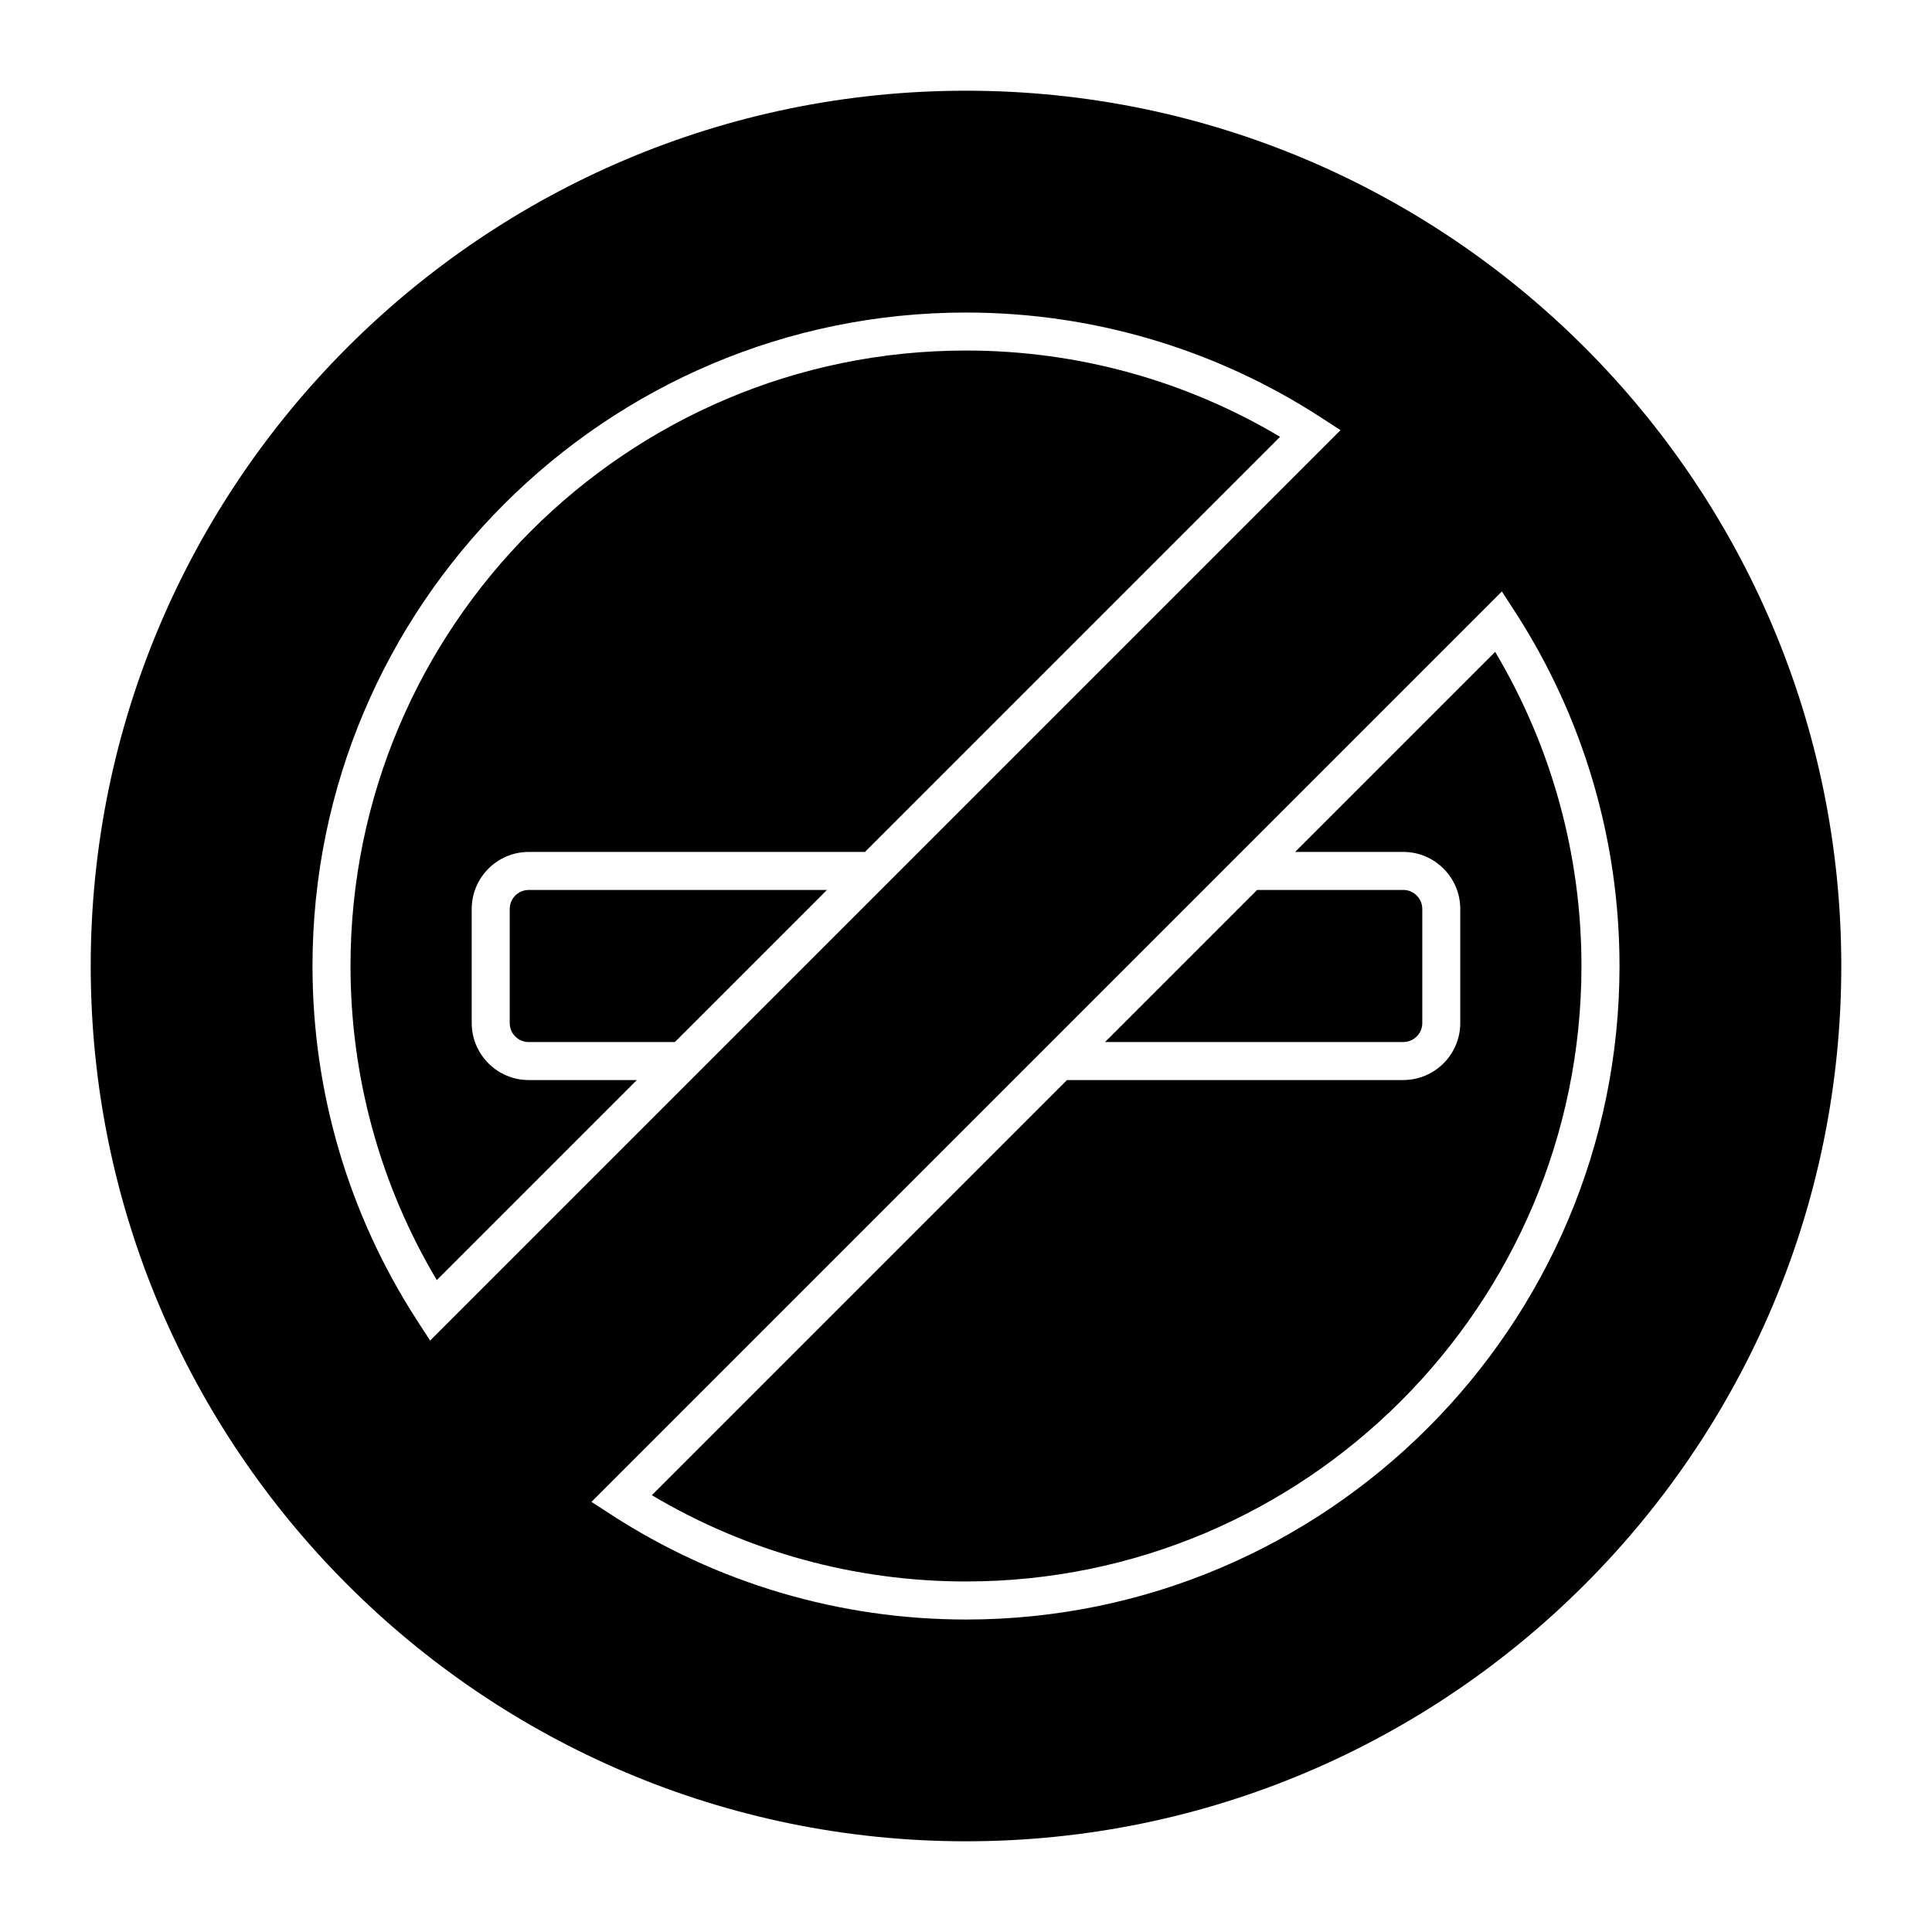
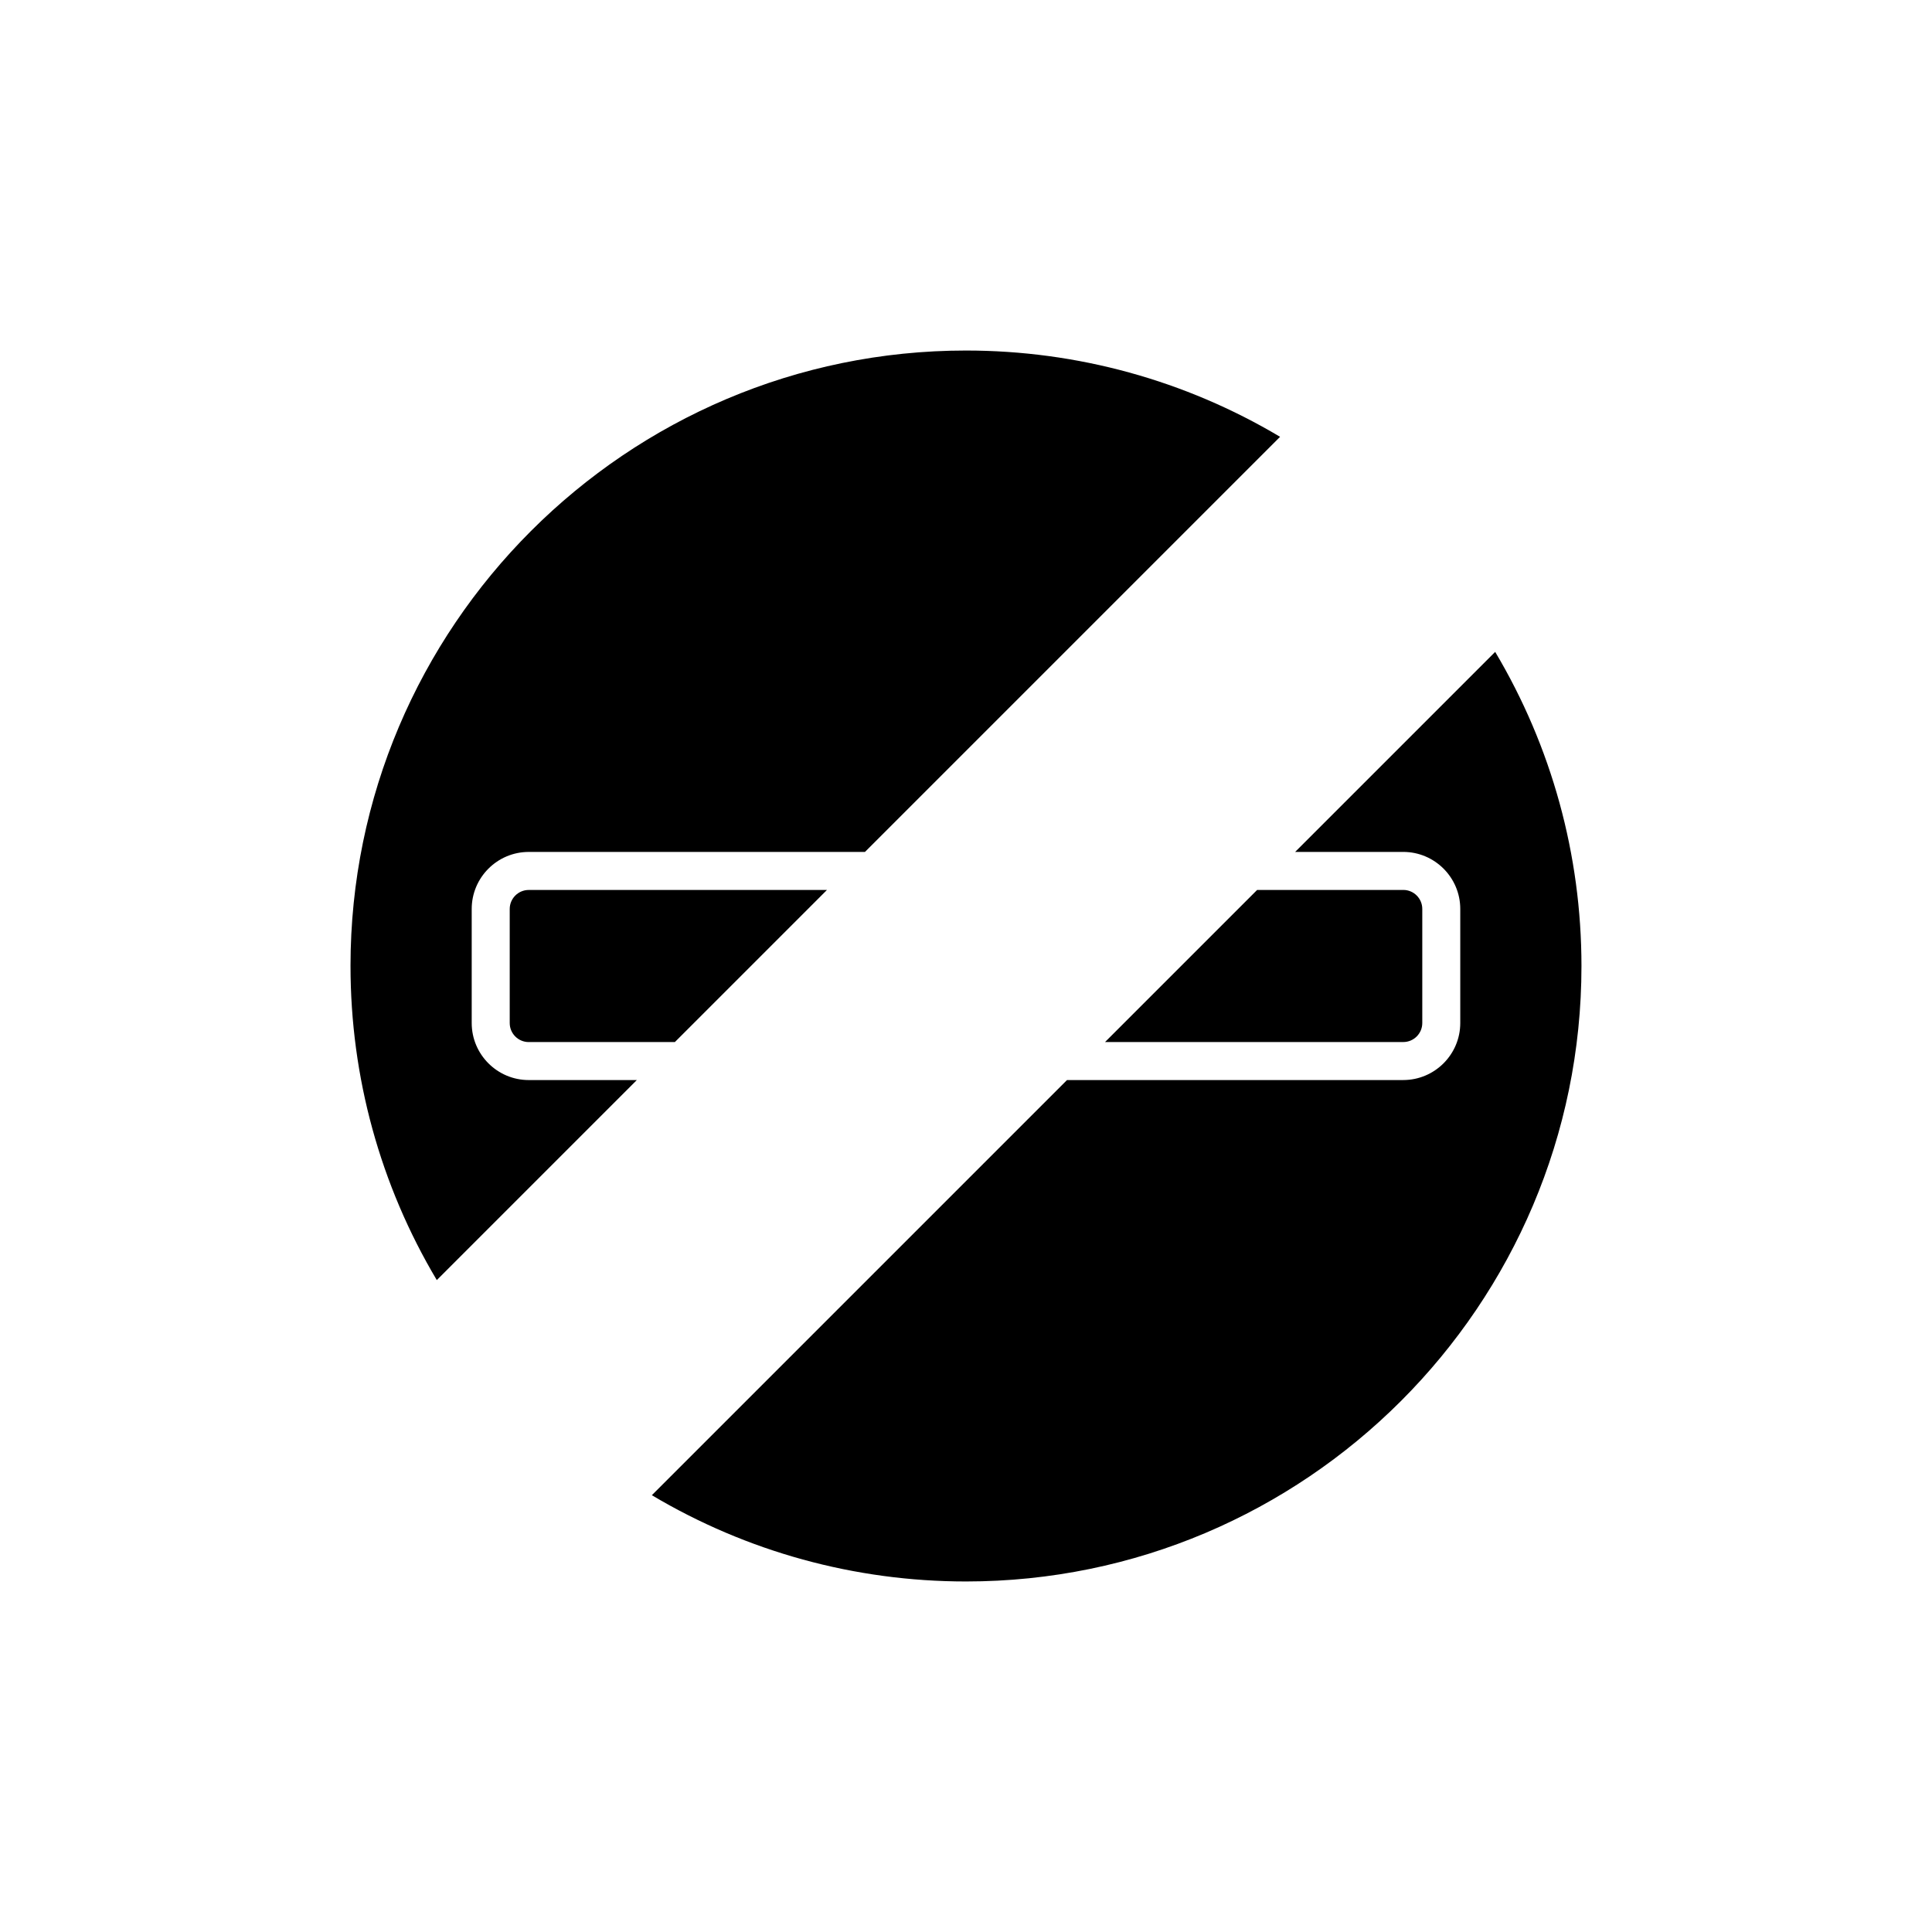
<svg xmlns="http://www.w3.org/2000/svg" fill="#000000" width="800px" height="800px" version="1.1" viewBox="144 144 512 512">
  <g>
    <path d="m284.12 379.85c-2.777 0-5.039 2.262-5.039 5.039v30.23c0 2.781 2.262 5.039 5.039 5.039h38.723l40.305-40.305z" />
    <path d="m236.89 400c0 29.426 7.883 58.074 22.867 83.238l53.012-53.012h-28.648c-8.332 0-15.113-6.781-15.113-15.113v-30.23c0-8.332 6.781-15.113 15.113-15.113h89.105l110.01-110.01c-25.164-14.984-53.812-22.867-83.238-22.867-89.941 0-163.11 73.168-163.11 163.11z" />
    <path d="m515.88 420.15c2.781 0 5.039-2.258 5.039-5.039v-30.23c0-2.777-2.258-5.039-5.039-5.039h-38.723l-40.305 40.305z" />
-     <path d="m400 168.04c-127.9 0-231.96 104.06-231.96 231.96s104.06 231.96 231.96 231.96c127.9 0 231.96-104.06 231.96-231.96 0.004-127.9-104.05-231.96-231.95-231.96zm-145.4 326c-18.176-28.047-27.785-60.562-27.785-94.035 0-95.496 77.688-173.18 173.18-173.18 33.473 0 65.988 9.609 94.035 27.785l5.223 3.387-241.27 241.27zm145.4 79.148c-33.469 0-65.988-9.609-94.035-27.789l-5.223-3.387 241.27-241.27 3.387 5.223c18.176 28.047 27.789 60.562 27.789 94.035-0.008 95.5-77.699 173.19-173.19 173.19z" />
    <path d="m540.24 316.75-53.016 53.016h28.648c8.332 0 15.113 6.781 15.113 15.113v30.23c0 8.332-6.781 15.113-15.113 15.113h-89.105l-110.02 110.02c25.172 14.98 53.816 22.863 83.246 22.863 89.941 0 163.11-73.168 163.11-163.11-0.004-29.43-7.887-58.07-22.867-83.242z" />
  </g>
</svg>